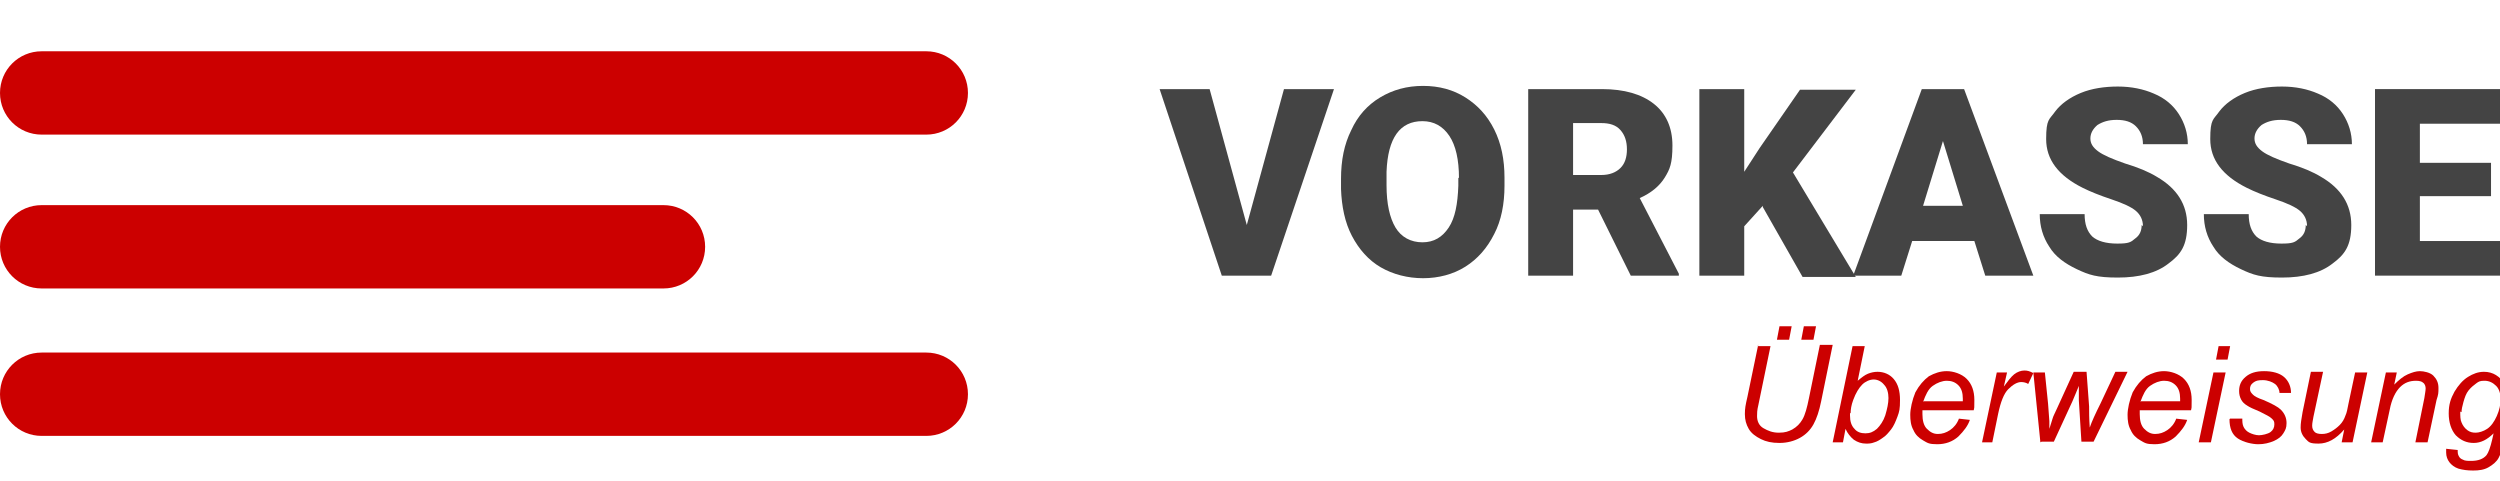
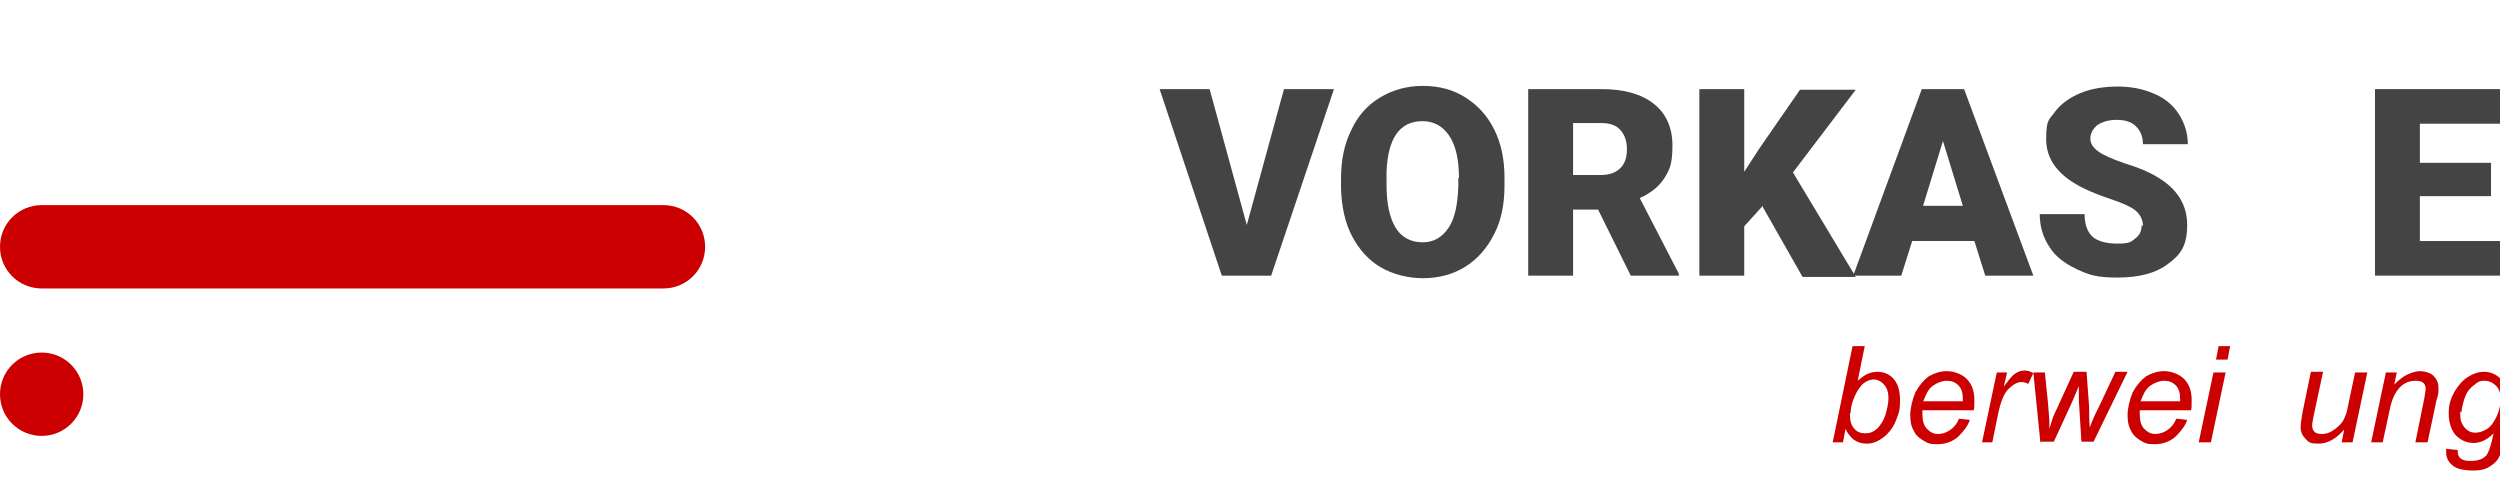
<svg xmlns="http://www.w3.org/2000/svg" version="1.1" viewBox="0 0 390 75">
  <defs>
    <style>
      .cls-1 {
        fill: #c00;
      }

      .cls-2 {
        isolation: isolate;
      }

      .cls-3 {
        fill: #444;
      }
    </style>
  </defs>
  <g>
    <g id="Ebene_1">
      <g id="Gruppe_126">
        <g id="Gruppe_123">
-           <path id="Rechteck_22" class="cls-1" d="M6.5,8h138c3.6,0,6.5,2.9,6.5,6.5h0c0,3.6-2.9,6.5-6.5,6.5H6.5c-3.6,0-6.5-2.9-6.5-6.5h0c0-3.6,2.9-6.5,6.5-6.5Z" />
          <path id="Rechteck_23" class="cls-1" d="M6.5,32h97c3.6,0,6.5,2.9,6.5,6.5h0c0,3.6-2.9,6.5-6.5,6.5H6.5c-3.6,0-6.5-2.9-6.5-6.5h0c0-3.6,2.9-6.5,6.5-6.5Z" />
-           <path id="Rechteck_24" class="cls-1" d="M6.5,55h138c3.6,0,6.5,2.9,6.5,6.5h0c0,3.6-2.9,6.5-6.5,6.5H6.5c-3.6,0-6.5-2.9-6.5-6.5h0c0-3.6,2.9-6.5,6.5-6.5Z" />
+           <path id="Rechteck_24" class="cls-1" d="M6.5,55c3.6,0,6.5,2.9,6.5,6.5h0c0,3.6-2.9,6.5-6.5,6.5H6.5c-3.6,0-6.5-2.9-6.5-6.5h0c0-3.6,2.9-6.5,6.5-6.5Z" />
        </g>
        <g id="Gruppe_121">
          <g id="Gruppe_122">
            <g id="VORKASSE" class="cls-2">
              <g class="cls-2">
                <path class="cls-3" d="M194.5,35.1l5.8-21.2h7.8l-9.8,29.1h-7.7l-9.7-29.1h7.8l5.8,21.2Z" />
                <path class="cls-3" d="M234.7,29c0,2.8-.5,5.4-1.6,7.5-1.1,2.2-2.6,3.9-4.5,5.1-1.9,1.2-4.2,1.8-6.6,1.8s-4.7-.6-6.6-1.7c-1.9-1.1-3.4-2.8-4.5-4.9-1.1-2.1-1.6-4.6-1.7-7.3v-1.6c0-2.9.5-5.4,1.6-7.6,1-2.2,2.5-3.9,4.5-5.1,2-1.2,4.2-1.8,6.7-1.8s4.7.6,6.6,1.8c1.9,1.2,3.4,2.8,4.5,5,1.1,2.2,1.6,4.7,1.6,7.5v1.3ZM227.6,27.8c0-2.9-.5-5.1-1.5-6.6-1-1.5-2.4-2.3-4.2-2.3-3.5,0-5.4,2.6-5.6,7.9v2.1c0,2.9.5,5.1,1.4,6.6.9,1.5,2.4,2.3,4.2,2.3s3.1-.8,4.1-2.3c1-1.5,1.4-3.7,1.5-6.5v-1.3Z" />
                <path class="cls-3" d="M249.2,32.7h-3.8v10.3h-7V13.9h11.5c3.5,0,6.2.8,8.1,2.3s2.9,3.7,2.9,6.5-.4,3.7-1.2,5c-.8,1.3-2.1,2.4-3.9,3.2l6.1,11.8v.3h-7.5l-5.1-10.3ZM245.4,27.3h4.4c1.3,0,2.3-.4,3-1.1.7-.7,1-1.7,1-2.9s-.3-2.2-1-3-1.7-1.1-3-1.1h-4.4v8Z" />
                <path class="cls-3" d="M275,32.1l-2.9,3.2v7.7h-7V13.9h7v12.9l2.4-3.7,6.3-9.1h8.7l-9.8,12.9,9.8,16.3h-8.3l-6.2-10.9Z" />
                <path class="cls-3" d="M307.9,37.6h-9.6l-1.7,5.4h-7.5l10.7-29.1h6.6l10.8,29.1h-7.5l-1.7-5.4ZM299.9,32.1h6.3l-3.1-10.1-3.1,10.1Z" />
                <path class="cls-3" d="M334.3,35.3c0-1-.4-1.8-1.1-2.4-.7-.6-2-1.2-3.8-1.8-1.8-.6-3.3-1.2-4.5-1.8-3.8-1.9-5.7-4.4-5.7-7.6s.5-3,1.4-4.3c.9-1.2,2.3-2.2,4-2.9s3.7-1,5.8-1,4,.4,5.6,1.1c1.7.7,3,1.8,3.9,3.2.9,1.4,1.4,3,1.4,4.7h-7c0-1.2-.4-2.1-1.1-2.8-.7-.7-1.7-1-3-1s-2.2.3-3,.8c-.7.6-1.1,1.3-1.1,2.1s.4,1.4,1.2,2,2.2,1.2,4.2,1.9c2,.6,3.7,1.3,5,2.1,3.1,1.8,4.7,4.3,4.7,7.5s-1,4.6-2.9,6c-1.9,1.5-4.6,2.2-7.9,2.2s-4.5-.4-6.4-1.3-3.4-2-4.3-3.5c-1-1.5-1.5-3.2-1.5-5.1h7c0,1.6.4,2.7,1.2,3.5.8.7,2.1,1.1,3.9,1.1s2.1-.2,2.8-.8c.7-.5,1-1.2,1-2.1Z" />
-                 <path class="cls-3" d="M359.9,35.3c0-1-.4-1.8-1.1-2.4-.7-.6-2-1.2-3.8-1.8-1.8-.6-3.3-1.2-4.5-1.8-3.8-1.9-5.7-4.4-5.7-7.6s.5-3,1.4-4.3c.9-1.2,2.3-2.2,4-2.9s3.7-1,5.8-1,4,.4,5.6,1.1c1.7.7,3,1.8,3.9,3.2.9,1.4,1.4,3,1.4,4.7h-7c0-1.2-.4-2.1-1.1-2.8-.7-.7-1.7-1-3-1s-2.2.3-3,.8c-.7.6-1.1,1.3-1.1,2.1s.4,1.4,1.2,2,2.2,1.2,4.2,1.9c2,.6,3.7,1.3,5,2.1,3.1,1.8,4.7,4.3,4.7,7.5s-1,4.6-2.9,6c-1.9,1.5-4.6,2.2-7.9,2.2s-4.5-.4-6.4-1.3-3.4-2-4.3-3.5c-1-1.5-1.5-3.2-1.5-5.1h7c0,1.6.4,2.7,1.2,3.5.8.7,2.1,1.1,3.9,1.1s2.1-.2,2.8-.8c.7-.5,1-1.2,1-2.1Z" />
                <path class="cls-3" d="M388.6,30.6h-11.1v7h13.1v5.4h-20.1V13.9h20.1v5.4h-13.1v6.1h11.1v5.2Z" />
              </g>
            </g>
            <g id="_Überweisung" data-name="Überweisung" class="cls-2">
              <g class="cls-2">
-                 <path class="cls-1" d="M274.2,54h2l-1.9,9.2c-.2.8-.2,1.3-.2,1.7,0,.8.3,1.5,1,1.9s1.4.7,2.4.7,1.5-.2,2.1-.5c.7-.4,1.2-.9,1.6-1.6s.7-1.8,1-3.3l1.7-8.3h2l-1.8,8.8c-.3,1.5-.7,2.7-1.2,3.6s-1.2,1.6-2.1,2.1c-.9.5-2,.8-3.2.8s-2.1-.2-2.9-.6c-.8-.4-1.5-.9-1.9-1.6-.4-.7-.6-1.4-.6-2.3s.1-1.4.4-2.7l1.7-8.2ZM277.2,53l.4-2.1h1.9l-.4,2.1h-1.9ZM281,53l.4-2.1h1.9l-.4,2.1h-1.9Z" />
                <path class="cls-1" d="M285.9,69l3.1-15h1.9l-1.1,5.4c.6-.5,1.1-.9,1.6-1.1s1-.3,1.5-.3c1,0,1.9.4,2.5,1.1.7.8,1,1.9,1,3.3s-.1,1.8-.4,2.6c-.3.8-.6,1.5-1,2s-.8,1-1.3,1.3c-.4.3-.9.6-1.3.7-.5.2-.9.2-1.3.2-.7,0-1.3-.2-1.9-.6-.5-.4-1-1-1.3-1.7l-.4,2.1h-1.6ZM288.6,64.5v.3c0,.9.2,1.6.7,2.1.4.5,1,.7,1.7.7s1.2-.2,1.8-.7c.5-.5,1-1.2,1.3-2.1.3-1,.5-1.9.5-2.7s-.2-1.6-.7-2.1c-.4-.5-1-.8-1.6-.8s-1.3.3-1.8.8-1,1.3-1.4,2.4c-.3.8-.4,1.5-.4,2Z" />
                <path class="cls-1" d="M305.5,65.3l1.8.2c-.3.9-.9,1.7-1.8,2.6-.9.8-2,1.2-3.3,1.2s-1.5-.2-2.2-.6c-.7-.4-1.2-.9-1.5-1.6-.4-.7-.5-1.5-.5-2.4s.3-2.3.8-3.5c.6-1.1,1.3-1.9,2.1-2.5.9-.5,1.8-.8,2.8-.8s2.3.4,3.1,1.2c.8.8,1.2,1.9,1.2,3.3s0,1.1-.1,1.6h-8c0,.2,0,.4,0,.6,0,1,.2,1.8.7,2.3.5.5,1,.8,1.7.8s1.3-.2,1.9-.6c.6-.4,1.1-1,1.4-1.8ZM300.1,62.6h6.1c0-.2,0-.3,0-.4,0-.9-.2-1.6-.7-2.1s-1.1-.7-1.8-.7-1.5.3-2.2.8c-.7.5-1.1,1.4-1.5,2.5Z" />
                <path class="cls-1" d="M309.2,69l2.3-10.9h1.6l-.5,2.2c.6-.8,1.1-1.5,1.6-1.9.5-.4,1.1-.6,1.6-.6s.8.1,1.4.4l-.8,1.7c-.3-.2-.7-.3-1.1-.3-.6,0-1.3.4-2,1.1s-1.2,2-1.6,3.9l-.9,4.4h-1.8Z" />
                <path class="cls-1" d="M318.3,69l-1.1-10.9h1.8l.5,4.9.2,2.7c0,.2,0,.6,0,1.2.2-.7.4-1.2.5-1.6s.4-.9.7-1.6l2.6-5.7h2l.4,5.4c0,.8,0,1.9.1,3.3.3-.9.9-2.2,1.7-3.8l2.3-4.9h1.9l-5.3,10.9h-1.9l-.4-6.4c0-.4,0-1.2,0-2.3-.3.7-.6,1.5-1,2.4l-2.9,6.3h-1.9Z" />
                <path class="cls-1" d="M339.4,65.3l1.8.2c-.3.9-.9,1.7-1.8,2.6-.9.8-2,1.2-3.3,1.2s-1.5-.2-2.2-.6c-.7-.4-1.2-.9-1.5-1.6-.4-.7-.5-1.5-.5-2.4s.3-2.3.8-3.5c.6-1.1,1.3-1.9,2.1-2.5.9-.5,1.8-.8,2.8-.8s2.3.4,3.1,1.2c.8.8,1.2,1.9,1.2,3.3s0,1.1-.1,1.6h-8c0,.2,0,.4,0,.6,0,1,.2,1.8.7,2.3.5.5,1,.8,1.7.8s1.3-.2,1.9-.6c.6-.4,1.1-1,1.4-1.8ZM334,62.6h6.1c0-.2,0-.3,0-.4,0-.9-.2-1.6-.7-2.1s-1.1-.7-1.8-.7-1.5.3-2.2.8c-.7.5-1.1,1.4-1.5,2.5Z" />
                <path class="cls-1" d="M343,69l2.3-10.9h1.9l-2.3,10.9h-1.9ZM345.7,56.1l.4-2.1h1.8l-.4,2.1h-1.8Z" />
-                 <path class="cls-1" d="M347.9,65.3h1.9c0,.4,0,.9.2,1.3.2.4.5.7.9.9.4.2,1,.4,1.5.4s1.4-.2,1.8-.5.6-.7.6-1.2-.1-.6-.4-.9c-.3-.3-.9-.6-1.9-1.1-1-.4-1.6-.7-1.9-.9-.5-.3-.8-.6-1-1s-.3-.8-.3-1.3c0-.9.3-1.6,1-2.2s1.6-.9,2.9-.9,2.4.3,3.1.9c.7.6,1.1,1.5,1.1,2.5h-1.8c0-.5-.3-1.1-.7-1.4s-1.1-.6-1.9-.6-1.1.1-1.5.4c-.4.3-.5.6-.5,1s.2.6.5.9c.2.2.7.5,1.6.8,1.4.6,2.3,1.1,2.7,1.5.6.6.9,1.3.9,2.1s-.2,1.1-.5,1.6c-.3.5-.8.9-1.5,1.2-.7.3-1.5.5-2.4.5s-2.3-.3-3.2-.9c-.9-.6-1.3-1.6-1.3-3Z" />
                <path class="cls-1" d="M365.7,67c-1.3,1.5-2.6,2.2-4,2.2s-1.5-.2-2-.7c-.5-.5-.8-1.1-.8-1.8s.1-1.2.3-2.4l1.3-6.3h1.9l-1.5,7c-.1.6-.2,1-.2,1.4s.1.7.4,1c.2.2.6.3,1.1.3s1-.1,1.5-.4c.5-.3.9-.6,1.3-1,.4-.4.7-.9.9-1.5.2-.4.3-1,.5-2l1-4.7h1.9l-2.3,10.9h-1.7l.4-2Z" />
                <path class="cls-1" d="M369.9,69l2.3-10.9h1.7l-.4,1.9c.7-.7,1.4-1.3,2.1-1.6s1.3-.5,1.9-.5,1.6.2,2.1.7c.5.5.8,1.1.8,1.9s0,1-.3,1.9l-1.4,6.6h-1.9l1.4-6.9c.1-.7.2-1.2.2-1.5s-.1-.7-.4-.9c-.2-.2-.6-.3-1.1-.3-1,0-1.8.3-2.5,1-.7.7-1.3,1.9-1.6,3.5l-1.1,5.1h-1.9Z" />
                <path class="cls-1" d="M381.5,70l1.9.2c0,.4,0,.7.2,1,.1.2.3.4.6.5.3.2.8.2,1.3.2,1.1,0,1.9-.3,2.4-.9.3-.4.6-1.2.9-2.5l.2-.9c-1,1-2,1.5-3.1,1.5s-2-.4-2.8-1.2c-.7-.8-1.1-2-1.1-3.4s.3-2.3.9-3.4c.6-1,1.3-1.8,2.1-2.3s1.6-.8,2.5-.8c1.4,0,2.5.7,3.3,2l.4-1.8h1.7l-2.2,10.5c-.2,1.2-.6,2.1-.9,2.7s-.9,1.1-1.6,1.5c-.7.4-1.5.5-2.4.5s-1.6-.1-2.3-.3c-.6-.2-1.1-.6-1.4-1-.3-.4-.5-.9-.5-1.5s0-.4,0-.6ZM383.8,64.2c0,.7,0,1.3.2,1.7.2.5.5.9.9,1.2.4.3.8.4,1.3.4s1.2-.2,1.8-.6c.6-.4,1.1-1.1,1.5-2,.4-.9.6-1.8.6-2.6s-.2-1.6-.7-2.1c-.5-.5-1.1-.8-1.8-.8s-.9.1-1.3.4-.8.6-1.2,1.1c-.4.5-.6,1.1-.8,1.8-.2.7-.3,1.2-.3,1.6Z" />
              </g>
            </g>
          </g>
        </g>
      </g>
    </g>
  </g>
</svg>